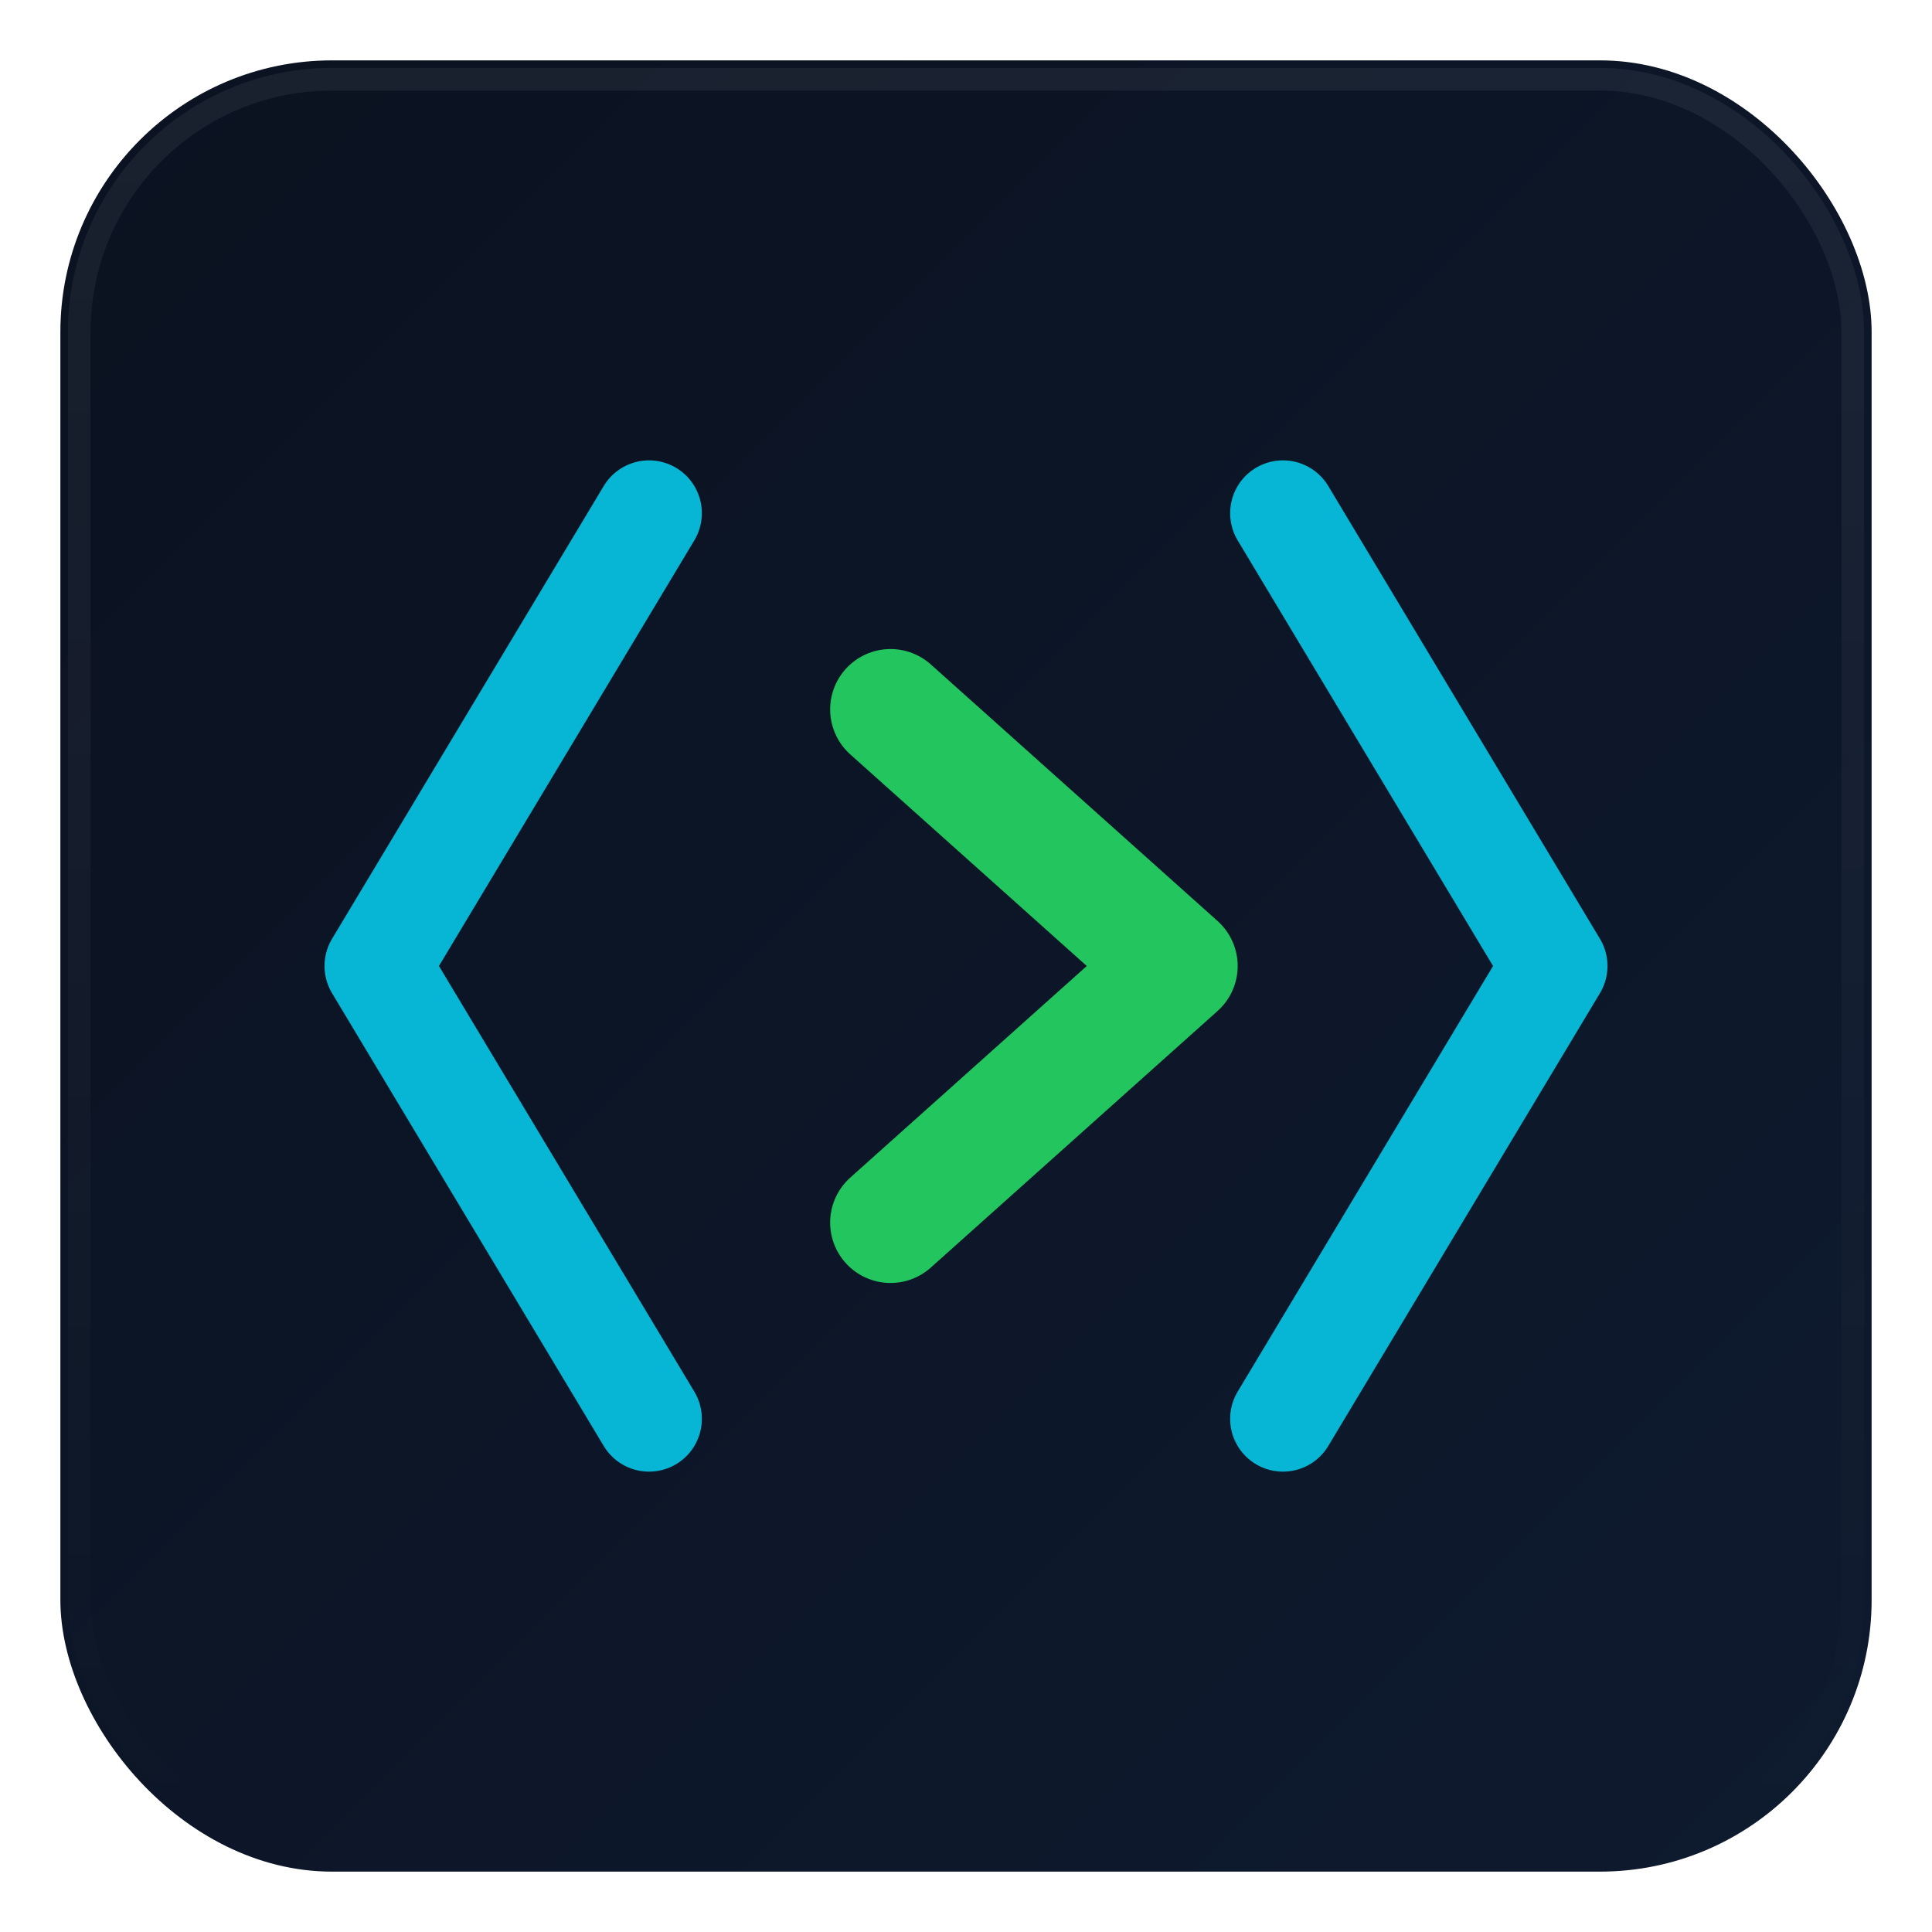
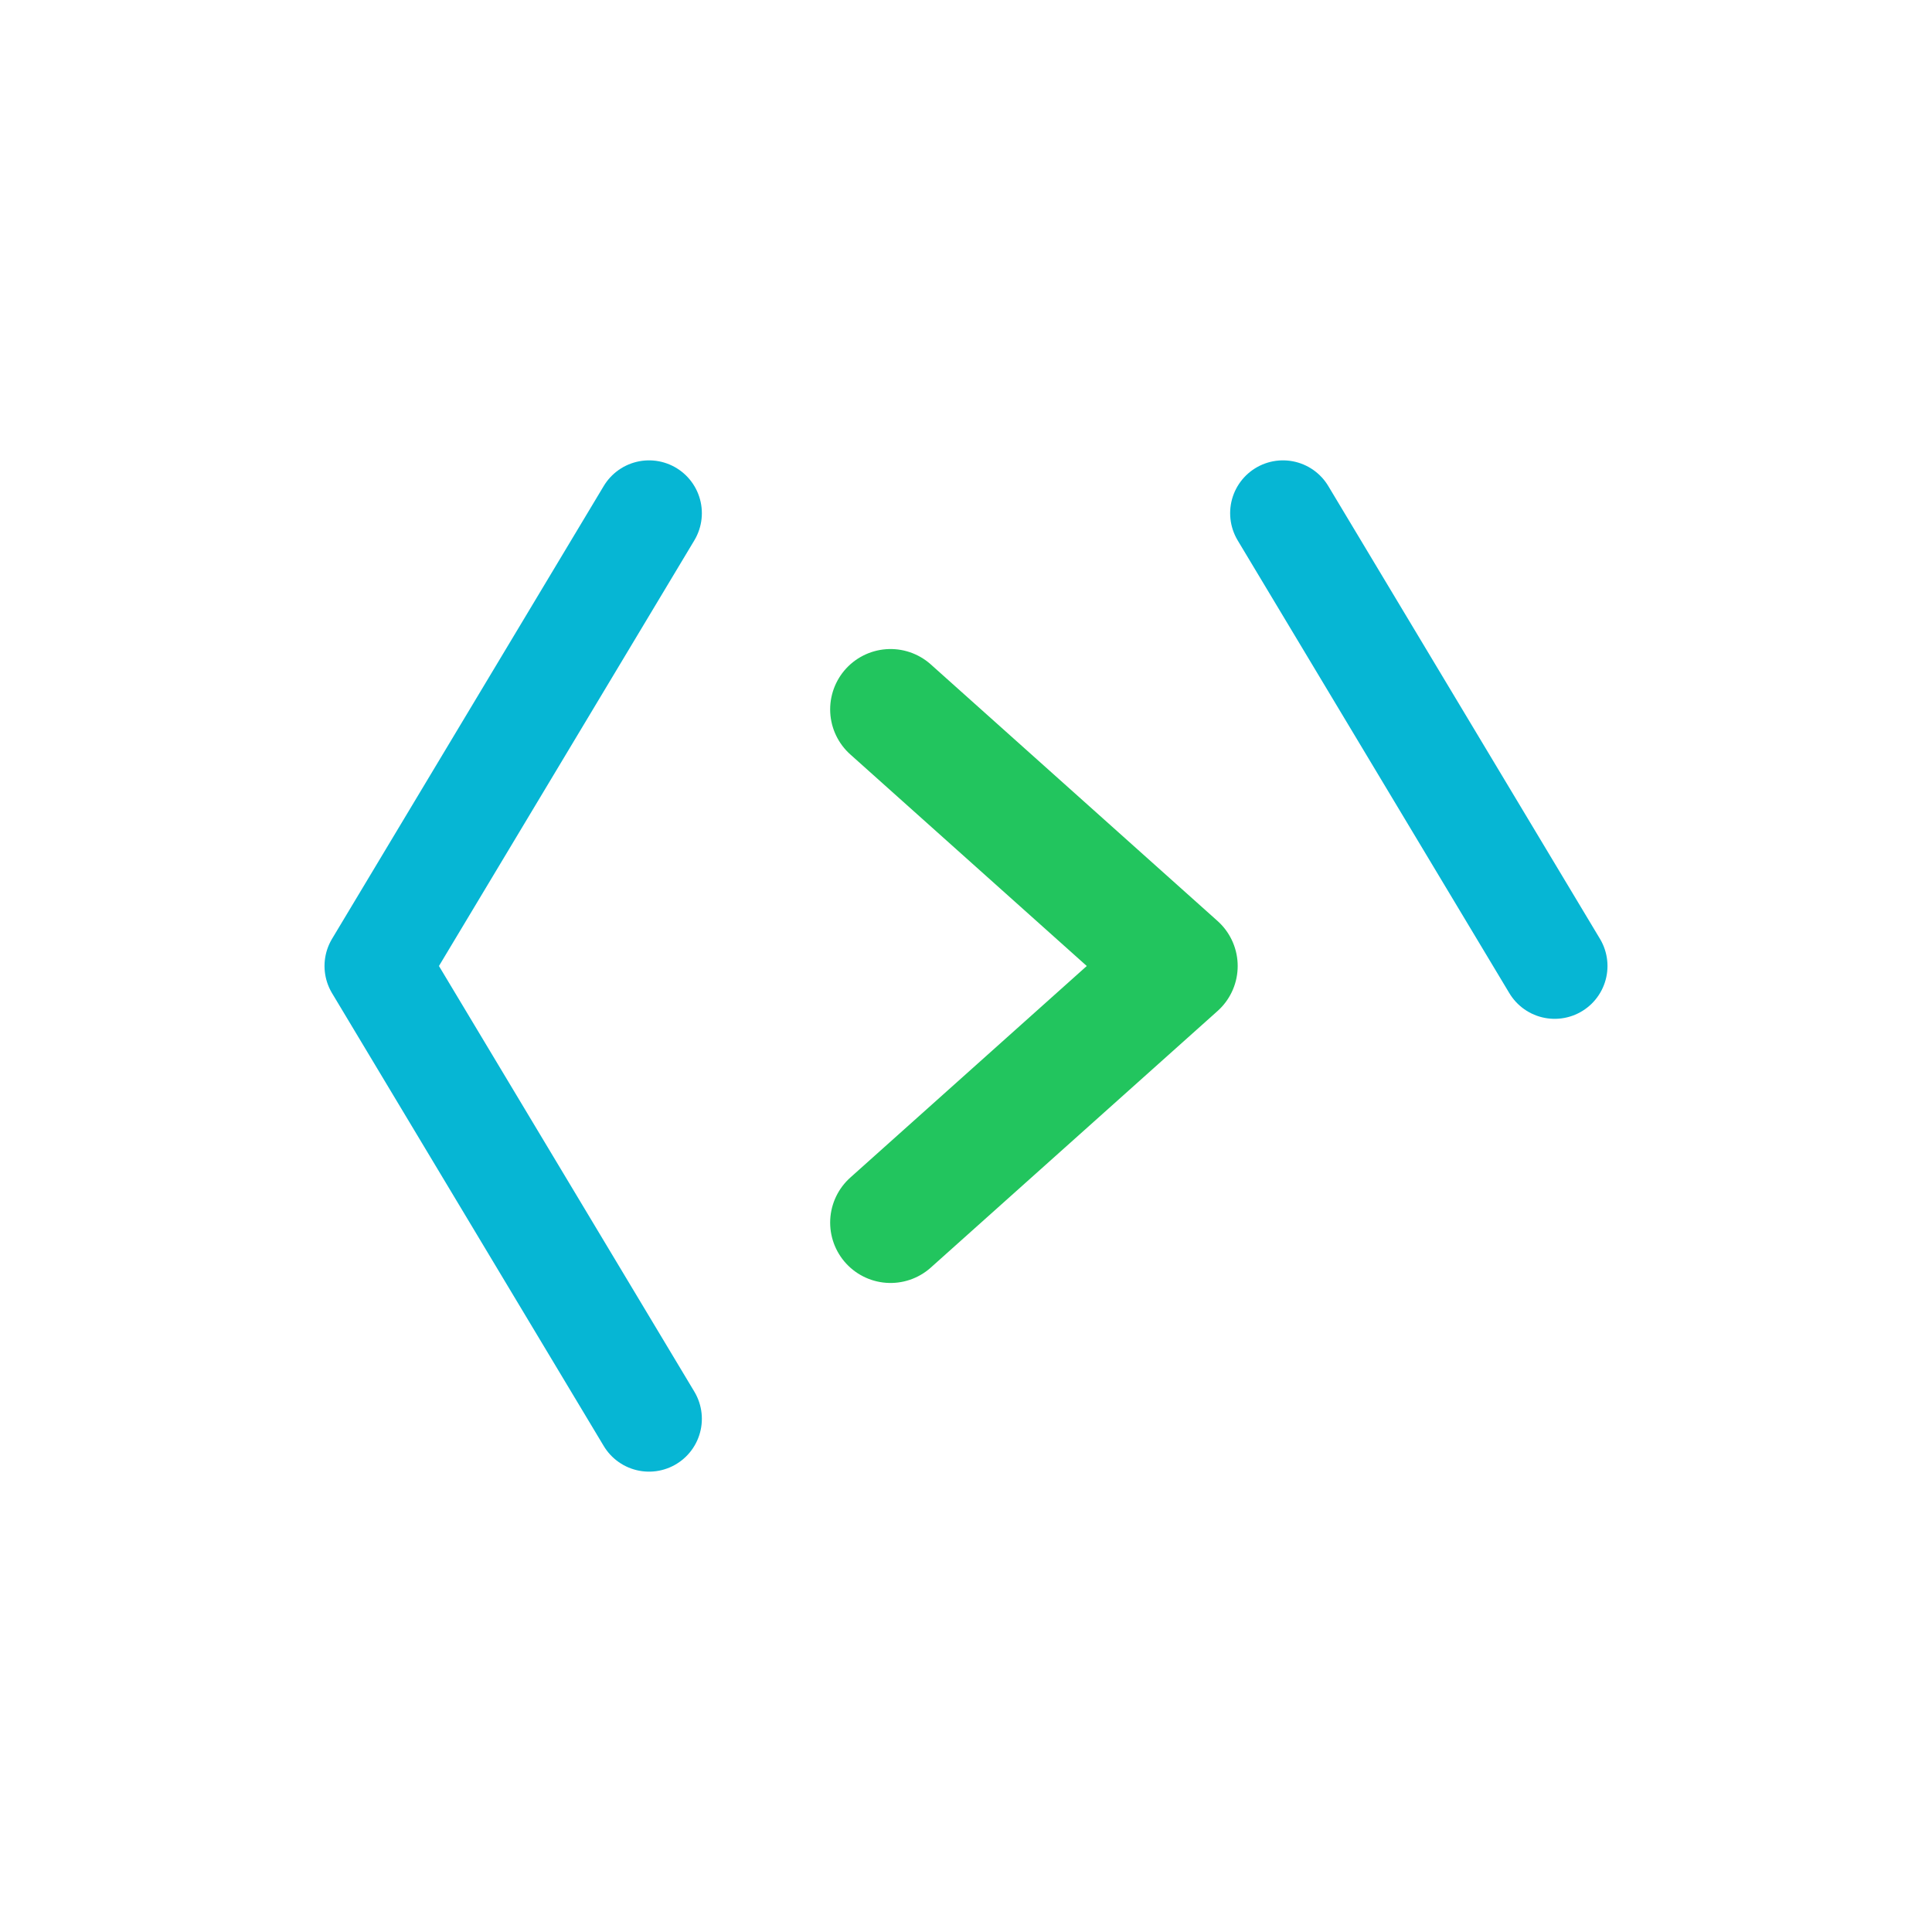
<svg xmlns="http://www.w3.org/2000/svg" viewBox="0 0 256 256" width="256" height="256" preserveAspectRatio="xMidYMid meet" shape-rendering="geometricPrecision">
  <defs>
    <linearGradient id="tileGrad" x1="0" y1="0" x2="1" y2="1">
      <stop offset="0" stop-color="#0b1220" />
      <stop offset="1" stop-color="#0e1a2f" />
    </linearGradient>
    <filter id="softGlow" x="-40%" y="-40%" width="180%" height="180%">
      <feGaussianBlur in="SourceGraphic" stdDeviation="2" result="blur" />
      <feMerge>
        <feMergeNode in="blur" />
        <feMergeNode in="SourceGraphic" />
      </feMerge>
    </filter>
    <linearGradient id="ringGrad" x1="0" y1="0" x2="0" y2="1">
      <stop offset="0" stop-color="#ffffff" stop-opacity="0.06" />
      <stop offset="1" stop-color="#ffffff" stop-opacity="0" />
    </linearGradient>
  </defs>
-   <rect x="8" y="8" width="240" height="240" rx="36" fill="url(#tileGrad)" />
  <rect x="10.5" y="10.5" width="235" height="235" rx="33.5" fill="none" stroke="url(#ringGrad)" stroke-width="3" />
  <g fill="none" stroke-linecap="round" stroke-linejoin="round" filter="url(#softGlow)">
    <path d="M86 68 L50 128 L86 188" stroke="#06b6d4" stroke-width="14" />
    <path d="M118 94 L156 128 L118 162" stroke="#22c55e" stroke-width="16" />
-     <path d="M170 68 L206 128 L170 188" stroke="#06b6d4" stroke-width="14" />
+     <path d="M170 68 L206 128 " stroke="#06b6d4" stroke-width="14" />
  </g>
  <title>Real Trading Platform</title>
</svg>